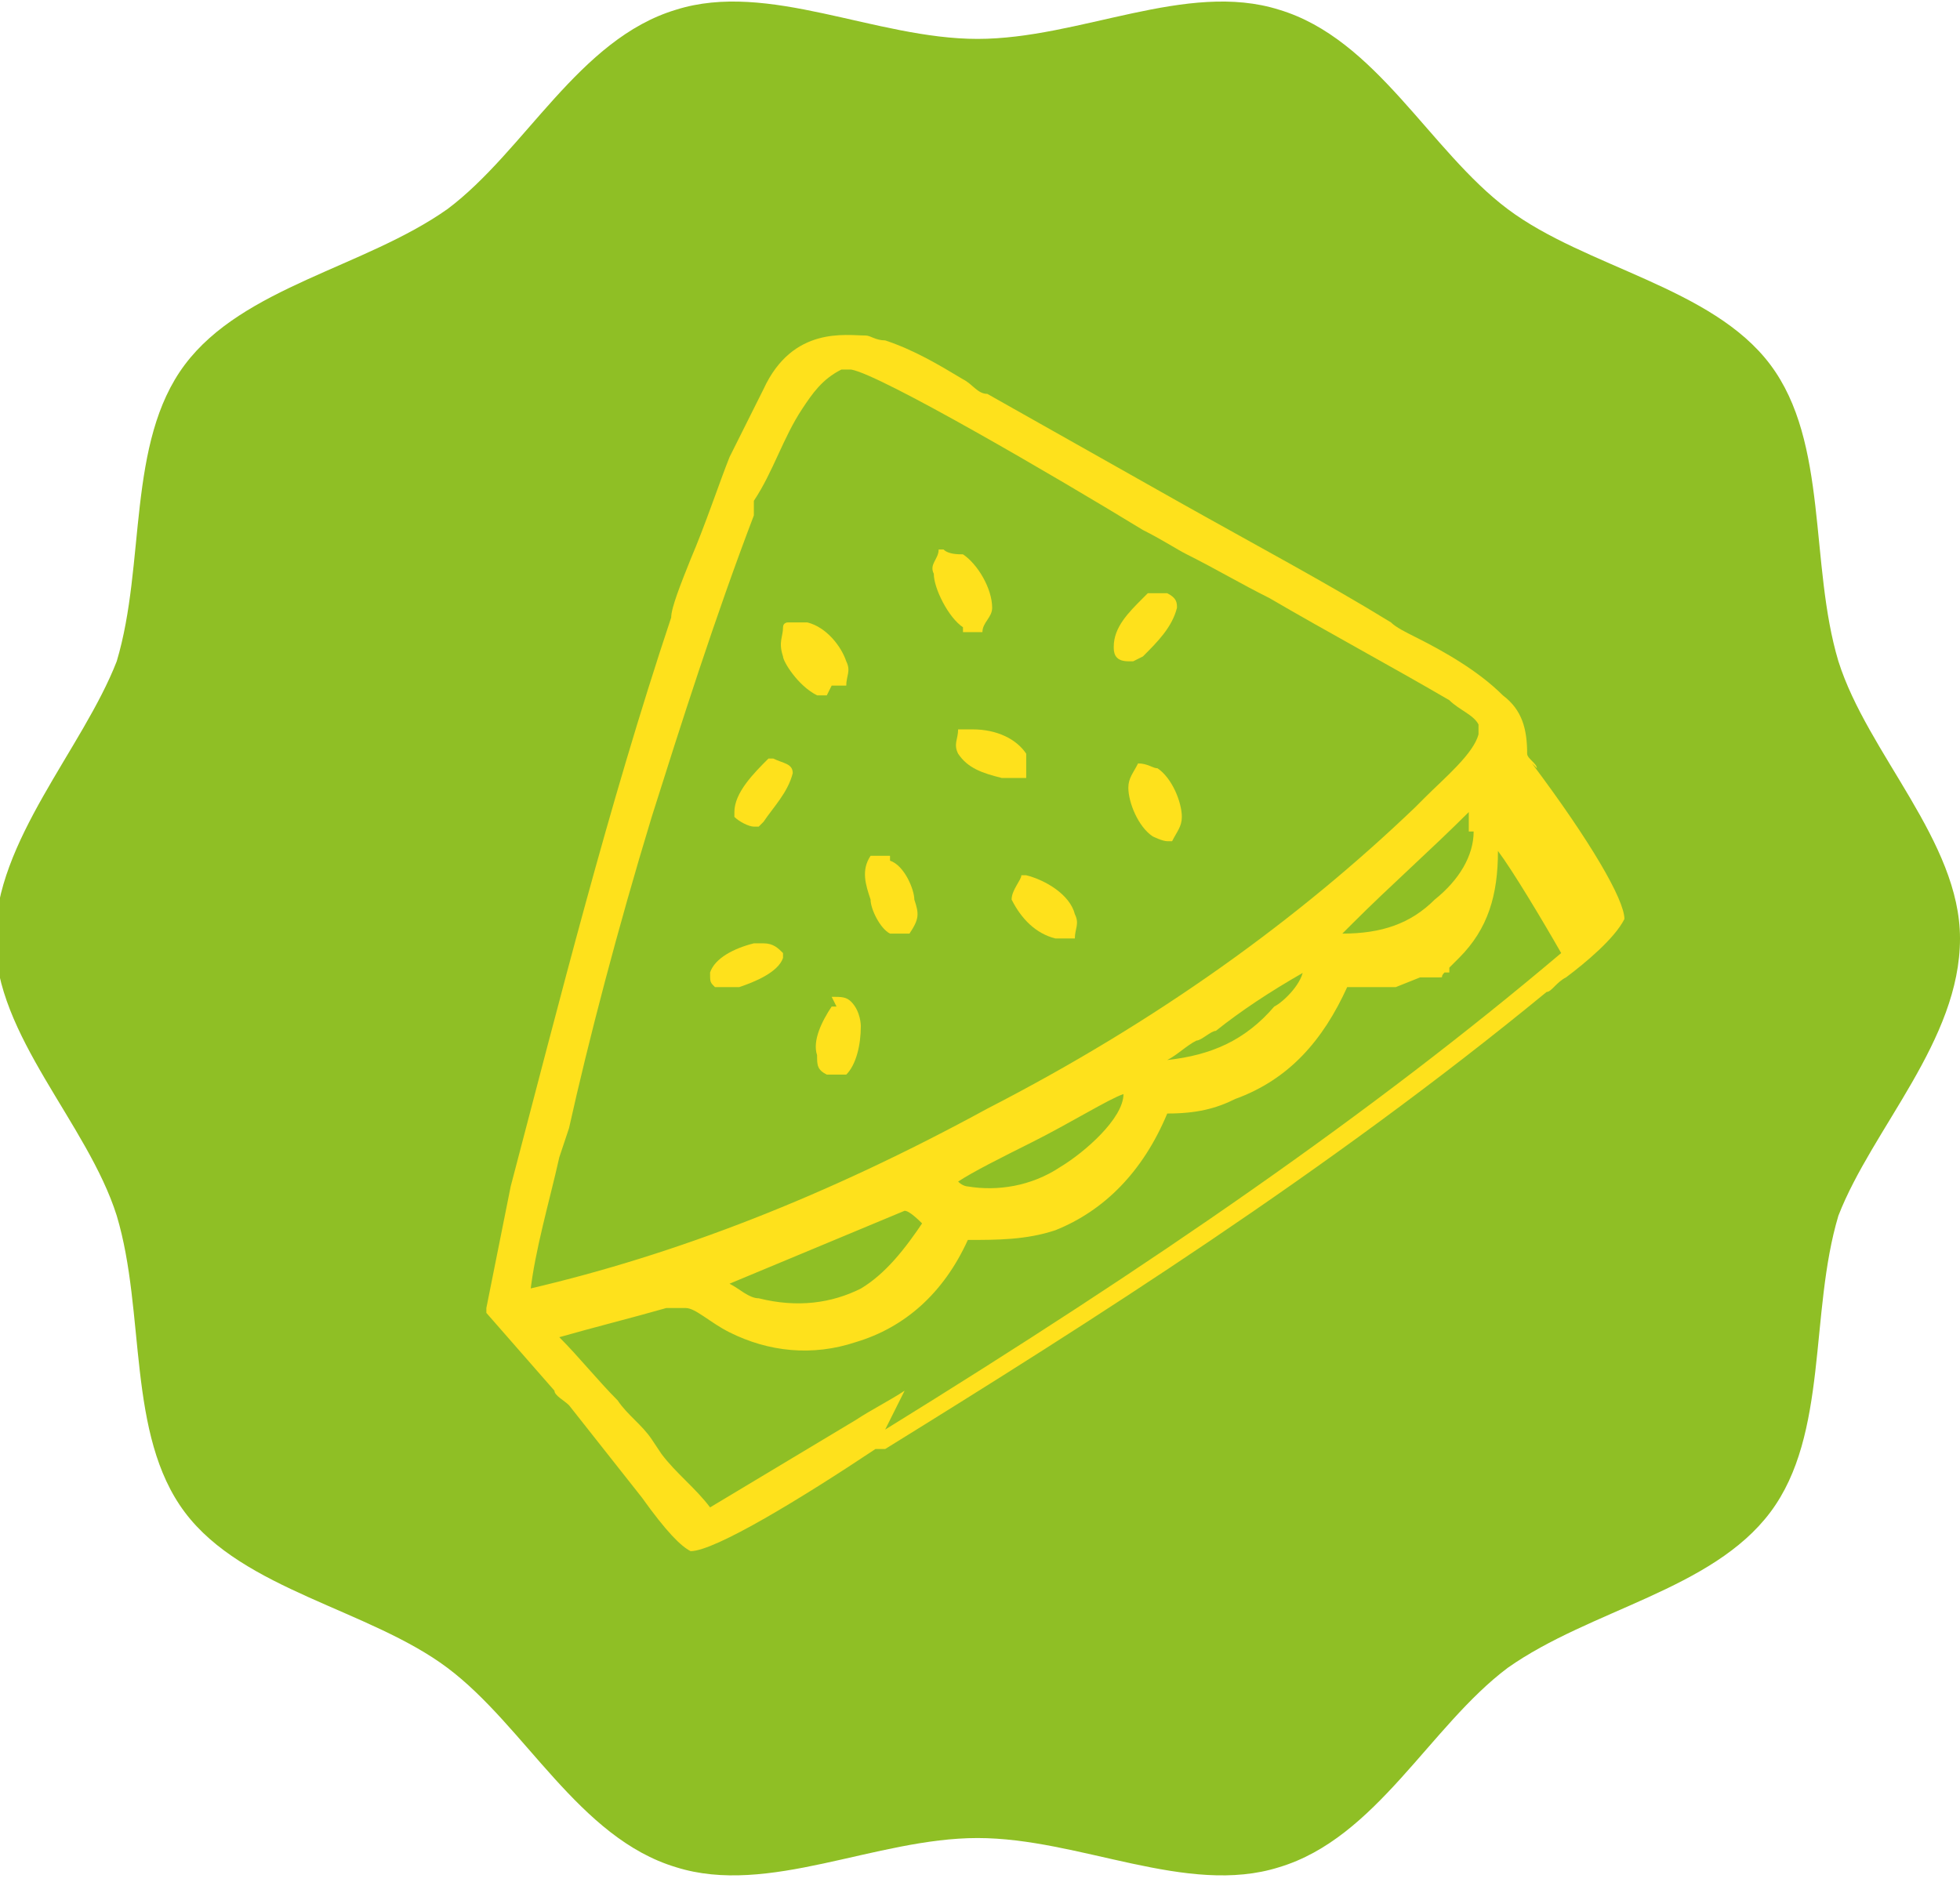
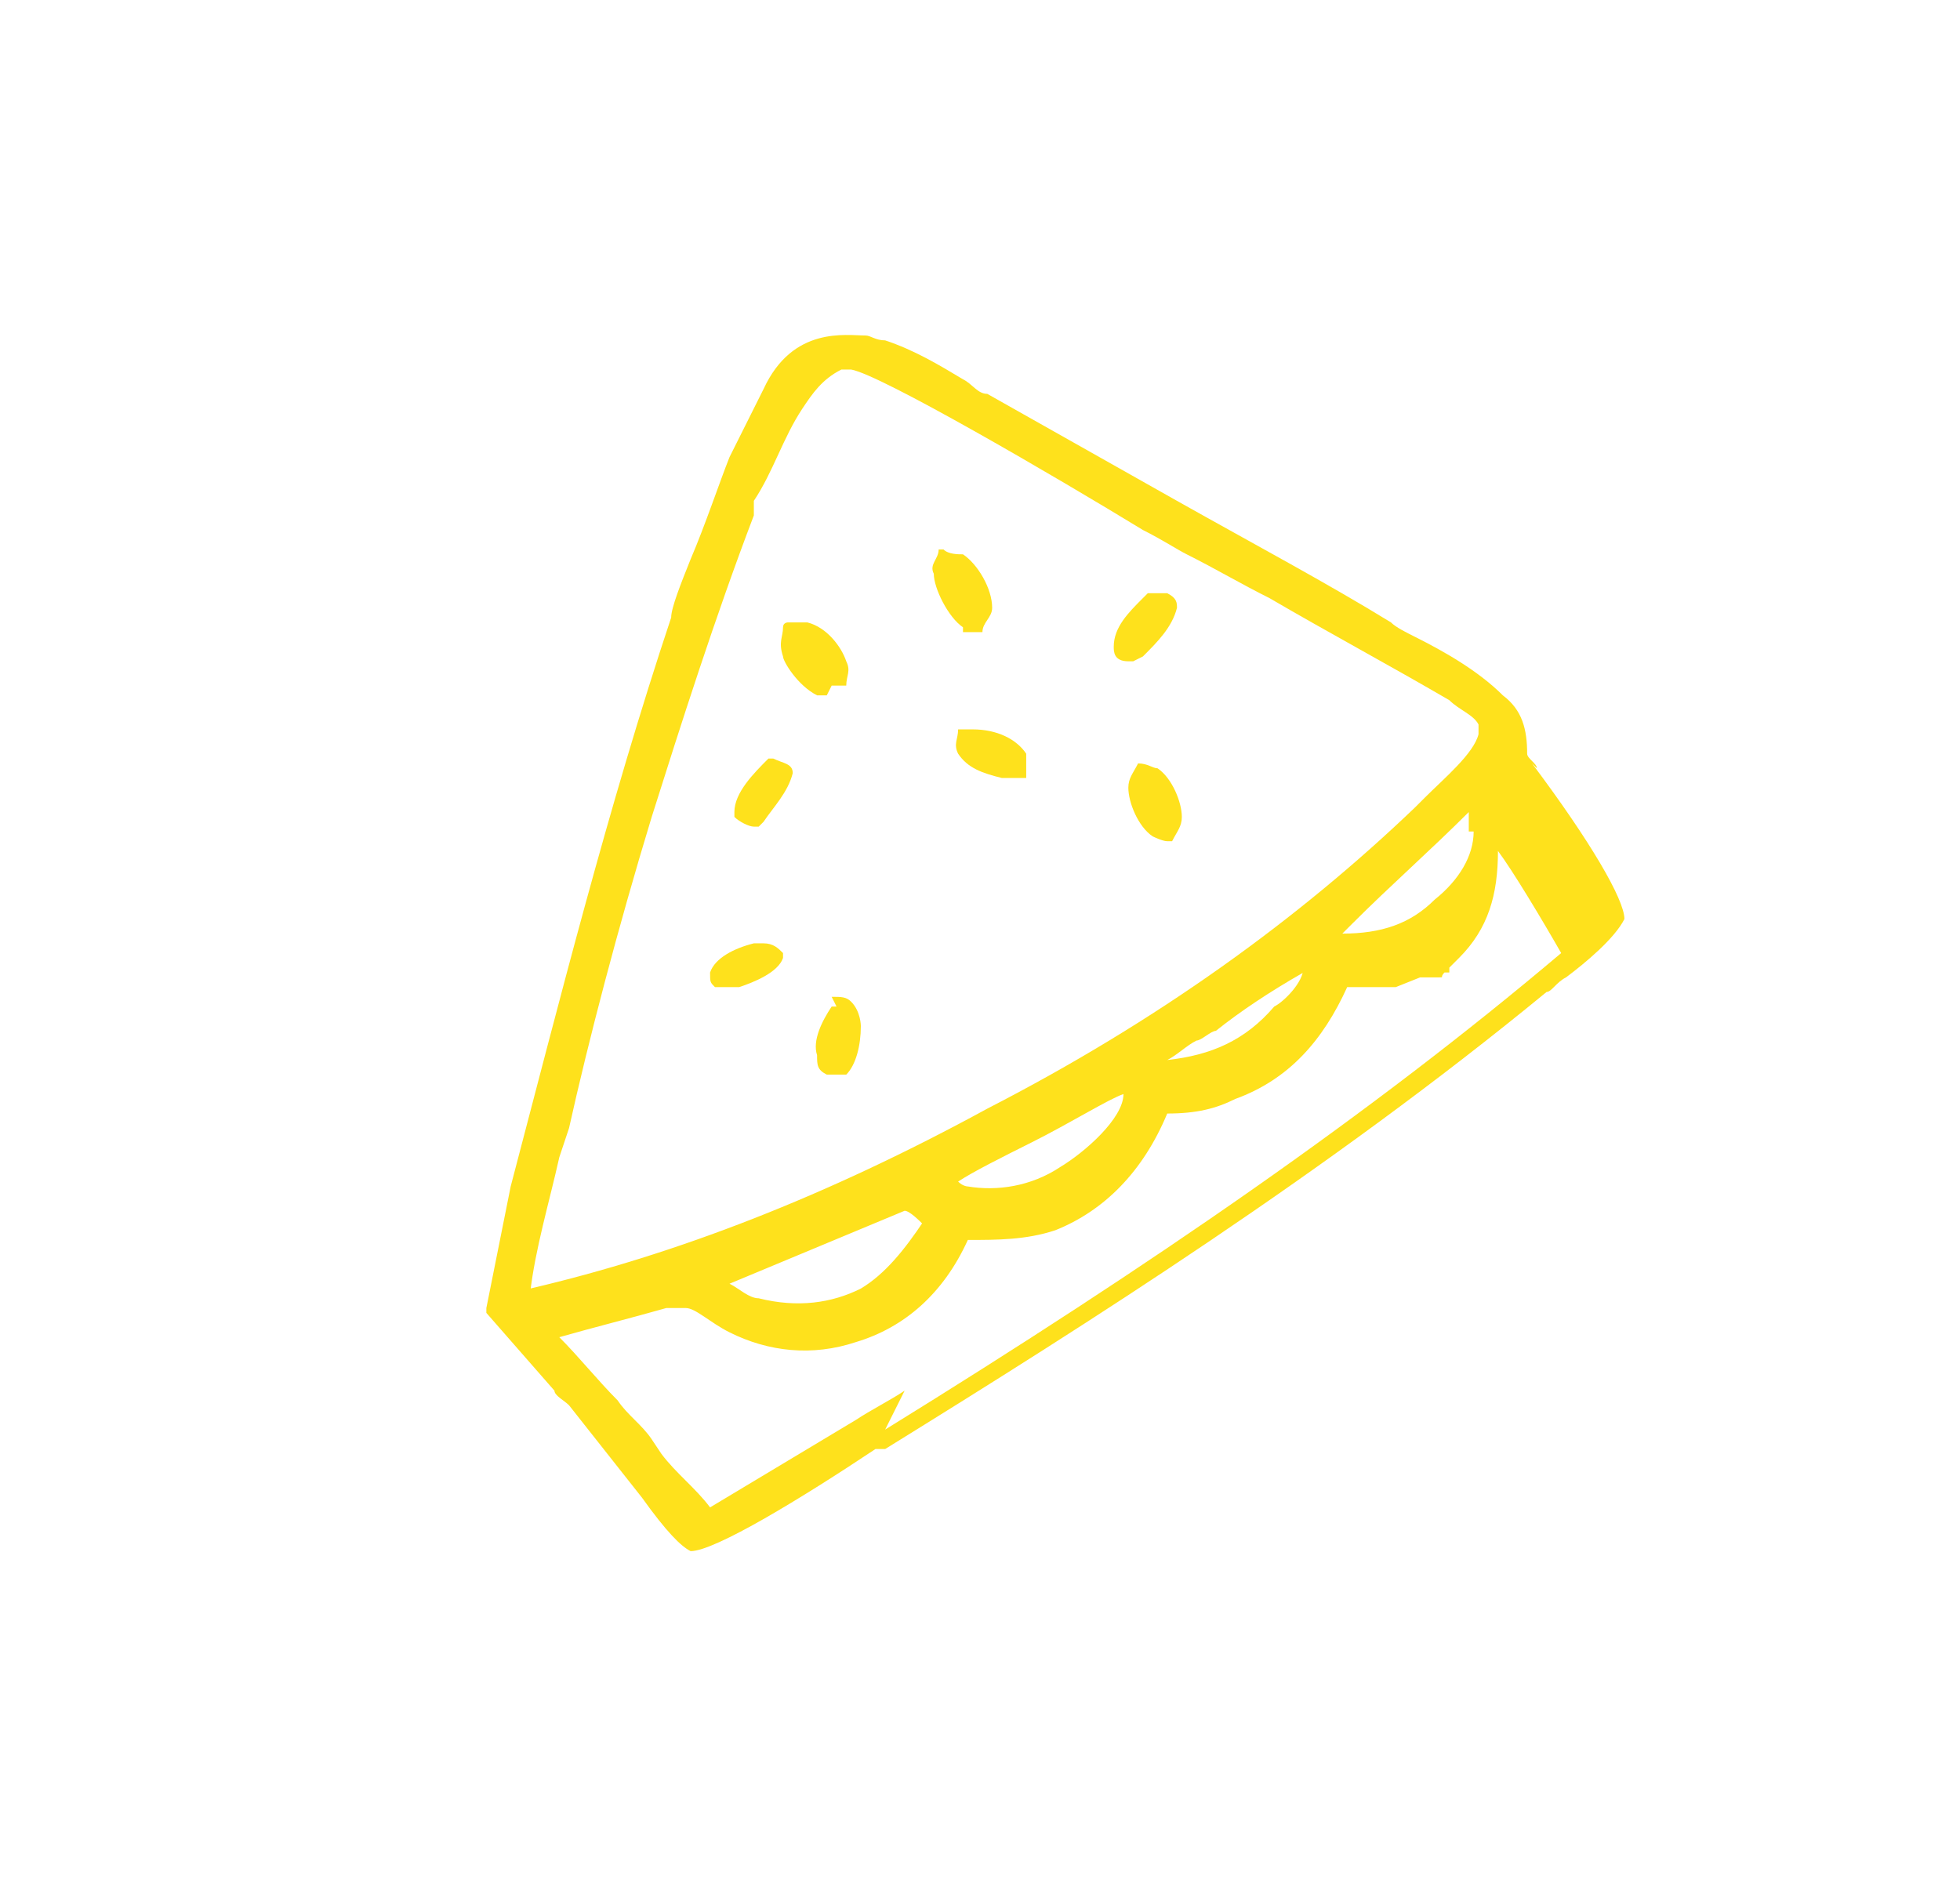
<svg xmlns="http://www.w3.org/2000/svg" id="Camada_1" version="1.1" viewBox="0 0 40.3 38.7">
  <defs>
    <style>
      .st0 {
        fill: #8fbf25;
      }

      .st1 {
        fill: #fee11c;
      }
    </style>
  </defs>
-   <path class="st0" d="M40.3,19.3c0,2.1-1.8,3.9-2.5,5.7-.6,2-.2,4.5-1.4,6.1-1.2,1.6-3.7,2-5.4,3.2-1.6,1.2-2.7,3.5-4.7,4.1-1.9.6-4.1-.6-6.2-.6s-4.3,1.2-6.2.6c-2-.6-3.1-2.9-4.7-4.1-1.6-1.2-4.2-1.6-5.4-3.2-1.2-1.6-.8-4.1-1.4-6.1-.6-1.9-2.5-3.7-2.5-5.7s1.8-3.9,2.5-5.7c.6-2,.2-4.5,1.4-6.1,1.2-1.6,3.7-2,5.4-3.2,1.6-1.2,2.7-3.5,4.7-4.1,1.9-.6,4.1.6,6.2.6s4.3-1.2,6.2-.6c2,.6,3.1,2.9,4.7,4.1,1.6,1.2,4.2,1.6,5.4,3.2,1.2,1.6.8,4.1,1.4,6.1.6,1.9,2.5,3.7,2.5,5.7" />
  <g>
    <g>
      <path class="st1" d="M17.2,20.7s0,0-.1,0c-.2.3-.4.7-.3,1,0,.2,0,.3.2.4,0,0,0,0,0,0,.1,0,.2,0,.3,0h0s0,0,.1,0c.2-.2.3-.6.3-1,0,0,0-.3-.2-.5-.1-.1-.2-.1-.4-.1Z" />
-       <path class="st1" d="M18.3,17.6c-.1,0-.2,0-.3,0,0,0-.1,0-.1,0-.2.3-.1.6,0,.9,0,.2.2.6.4.7,0,0,0,0,0,0,.1,0,.2,0,.3,0,0,0,0,0,0,0,0,0,0,0,.1,0,.2-.3.2-.4.1-.7,0-.2-.2-.7-.5-.8Z" />
      <path class="st1" d="M16.1,15.6c0,0,0,0-.2,0,0,0,0,0-.1,0h0c-.3.3-.7.7-.7,1.1,0,0,0,0,0,.1,0,0,0,0,0,0,.1.1.3.2.4.2s0,0,.1,0c0,0,0,0,0,0,0,0,0,0,.1-.1.2-.3.5-.6.6-1,0,0,0,0,0,0,0-.2-.2-.2-.4-.3Z" />
      <path class="st1" d="M23.5,15.7c0,0-.1,0-.1,0h0c-.1.2-.2.3-.2.5,0,.3.2.8.5,1,0,0,.2.1.3.1,0,0,0,0,0,0,0,0,0,0,.1,0h0c.1-.2.2-.3.2-.5,0-.3-.2-.8-.5-1-.1,0-.2-.1-.4-.1Z" />
      <path class="st1" d="M16.1,19.6s0,0,0,0c-.1-.1-.2-.2-.4-.2h0s0,0,0,0c0,0-.1,0-.2,0-.4.1-.8.3-.9.6,0,0,0,0,0,0,0,.2,0,.2.1.3h0s0,0,0,0c.1,0,.2,0,.3,0,0,0,0,0,0,0,0,0,.1,0,.2,0,.3-.1.8-.3.9-.6,0-.1,0-.2,0-.3h0Z" />
-       <path class="st1" d="M21,18c0,.1-.2.3-.2.5,0,0,0,0,0,0,.2.4.5.7.9.8,0,0,.2,0,.3,0h0c0,0,.1,0,.1,0h0c0-.2.1-.3,0-.5-.1-.4-.6-.7-1-.8,0,0-.1,0-.2,0,0,0-.1,0-.1,0Z" />
      <path class="st1" d="M20.9,16s0,0,.1,0c0,0,0,0,.1,0h0c0-.2,0-.3,0-.5,0,0,0,0,0,0-.2-.3-.6-.5-1.1-.5,0,0-.2,0-.2,0,0,0-.1,0-.1,0h0c0,.2-.1.3,0,.5,0,0,0,0,0,0,.2.3.5.4.9.5.1,0,.2,0,.4,0Z" />
      <path class="st1" d="M17.1,14.1c0,0,.2,0,.2,0,0,0,0,0,.1,0h0c0-.2.1-.3,0-.5-.1-.3-.4-.7-.8-.8-.1,0-.3,0-.4,0,0,0-.1,0-.1.1,0,.2-.1.3,0,.6,0,.1.3.6.7.8,0,0,.1,0,.2,0Z" />
      <path class="st1" d="M19.8,13c0,0,.2,0,.3,0,0,0,0,0,0,0,0,0,0,0,.1,0h0c0-.2.2-.3.2-.5,0-.4-.3-.9-.6-1.1-.1,0-.3,0-.4-.1,0,0,0,0-.1,0h0c0,.2-.2.3-.1.5,0,.3.3.9.6,1.1Z" />
      <path class="st1" d="M22.9,13.6c0,0,.2,0,.3,0h0s0,0,.1,0c0,0,0,0,.2-.1.3-.3.6-.6.7-1,0,0,0,0,0,0,0-.1,0-.2-.2-.3-.1,0-.3,0-.4,0,0,0,0,0,0,0,0,0,0,0-.1.1-.3.3-.6.6-.6,1,0,0,0,0,0,0,0,.1,0,.3.3.3Z" />
    </g>
    <path class="st1" d="M31.6,15.8c0-.1-.2-.2-.2-.3,0-.5-.1-.9-.5-1.2-.5-.5-1.2-.9-1.8-1.2-.2-.1-.4-.2-.5-.3-1.3-.8-2.8-1.6-4.4-2.5l-3.9-2.2c-.2,0-.3-.2-.5-.3-.5-.3-1-.6-1.6-.8-.2,0-.3-.1-.4-.1,0,0,0,0,0,0-.4,0-1.5-.2-2.1,1.1-.1.2-.4.8-.7,1.4-.2.5-.5,1.4-.8,2.1-.2.5-.4,1-.4,1.2-1.3,3.9-2.3,7.9-3.3,11.7l-.5,2.5s0,0,0,.1l1.4,1.6c0,.1.2.2.3.3,0,0,0,0,0,0l1.5,1.9h0c.5.7.8,1,1,1.1,0,0,0,0,0,0s0,0,0,0c.5,0,2.3-1.1,3.8-2.1h.2c4.2-2.6,9.1-5.7,13.6-9.4.1,0,.2-.2.4-.3.4-.3,1-.8,1.2-1.2,0,0,0,0,0,0,0-.4-.7-1.6-1.9-3.2ZM10.9,26.6c.1-.9.4-1.9.6-2.8l.2-.6c.4-1.8,1-4.1,1.7-6.4.6-1.9,1.3-4.1,2.1-6.2v-.3c.4-.6.6-1.3,1-1.9.2-.3.4-.6.8-.8,0,0,.2,0,.2,0,.6.1,4.2,2.2,6,3.3.4.2.7.4.9.5.6.3,1.1.6,1.7.9,1.2.7,2.5,1.4,3.7,2.1h0c.2.2.5.3.6.5,0,0,0,.1,0,.2-.1.4-.7.9-1.1,1.3,0,0-.1.1-.2.2-2.4,2.3-5.3,4.4-8.8,6.2-3.3,1.8-6.4,3-9.4,3.7ZM30.3,17.1c0,.5-.3,1-.8,1.4-.5.5-1.1.7-1.9.7l.2-.2c.8-.8,1.6-1.5,2.4-2.3,0,.1,0,.3,0,.4ZM26.8,19.9c0,.3-.4.7-.6.8-.6.7-1.3,1-2.2,1.1.2-.1.4-.3.6-.4.1,0,.3-.2.4-.2.5-.4,1.1-.8,1.8-1.2ZM23.1,22.5s0,0,0,0h0c0,.5-.8,1.2-1.3,1.5-.6.4-1.3.5-1.9.4h0c0,0-.1,0-.2-.1.3-.2.9-.5,1.5-.8.8-.4,1.6-.9,1.9-1,0,0,0,0,0,0h0ZM19,25.1c-.4.6-.8,1.1-1.3,1.4-.6.3-1.3.4-2.1.2-.2,0-.4-.2-.6-.3,1.2-.5,2.4-1,3.6-1.5.1,0,.3.2.4.3ZM18.6,28.6c-.3.2-.7.4-1,.6-1,.6-2,1.2-3,1.8-.3-.4-.7-.7-1-1.1l-.2-.3c-.2-.3-.5-.5-.7-.8-.4-.4-.8-.9-1.2-1.3.7-.2,1.5-.4,2.2-.6h.4c.2,0,.5.3.9.5.8.4,1.7.5,2.6.2,1-.3,1.8-1,2.3-2.1.6,0,1.2,0,1.8-.2,1-.4,1.8-1.2,2.3-2.4.6,0,1-.1,1.4-.3,1.1-.4,1.8-1.2,2.3-2.3.1,0,.3,0,.4,0,0,0,0,0,.1,0,0,0,.1,0,.2,0h.3c0,0,.5-.2.5-.2,0,0,.1,0,.1,0,0,0,0,0,.1,0,0,0,0,0,.1,0,0,0,0,0,.1,0s0,0,.1-.1c0,0,0,0,.1,0h0c0,0,0,0,0-.1,0,0,0,0,.1-.1s0,0,.1-.1c.6-.6.8-1.3.8-2.2.3.4.9,1.4,1.3,2.1-3.9,3.3-8.4,6.4-13.9,9.8Z" />
  </g>
</svg>